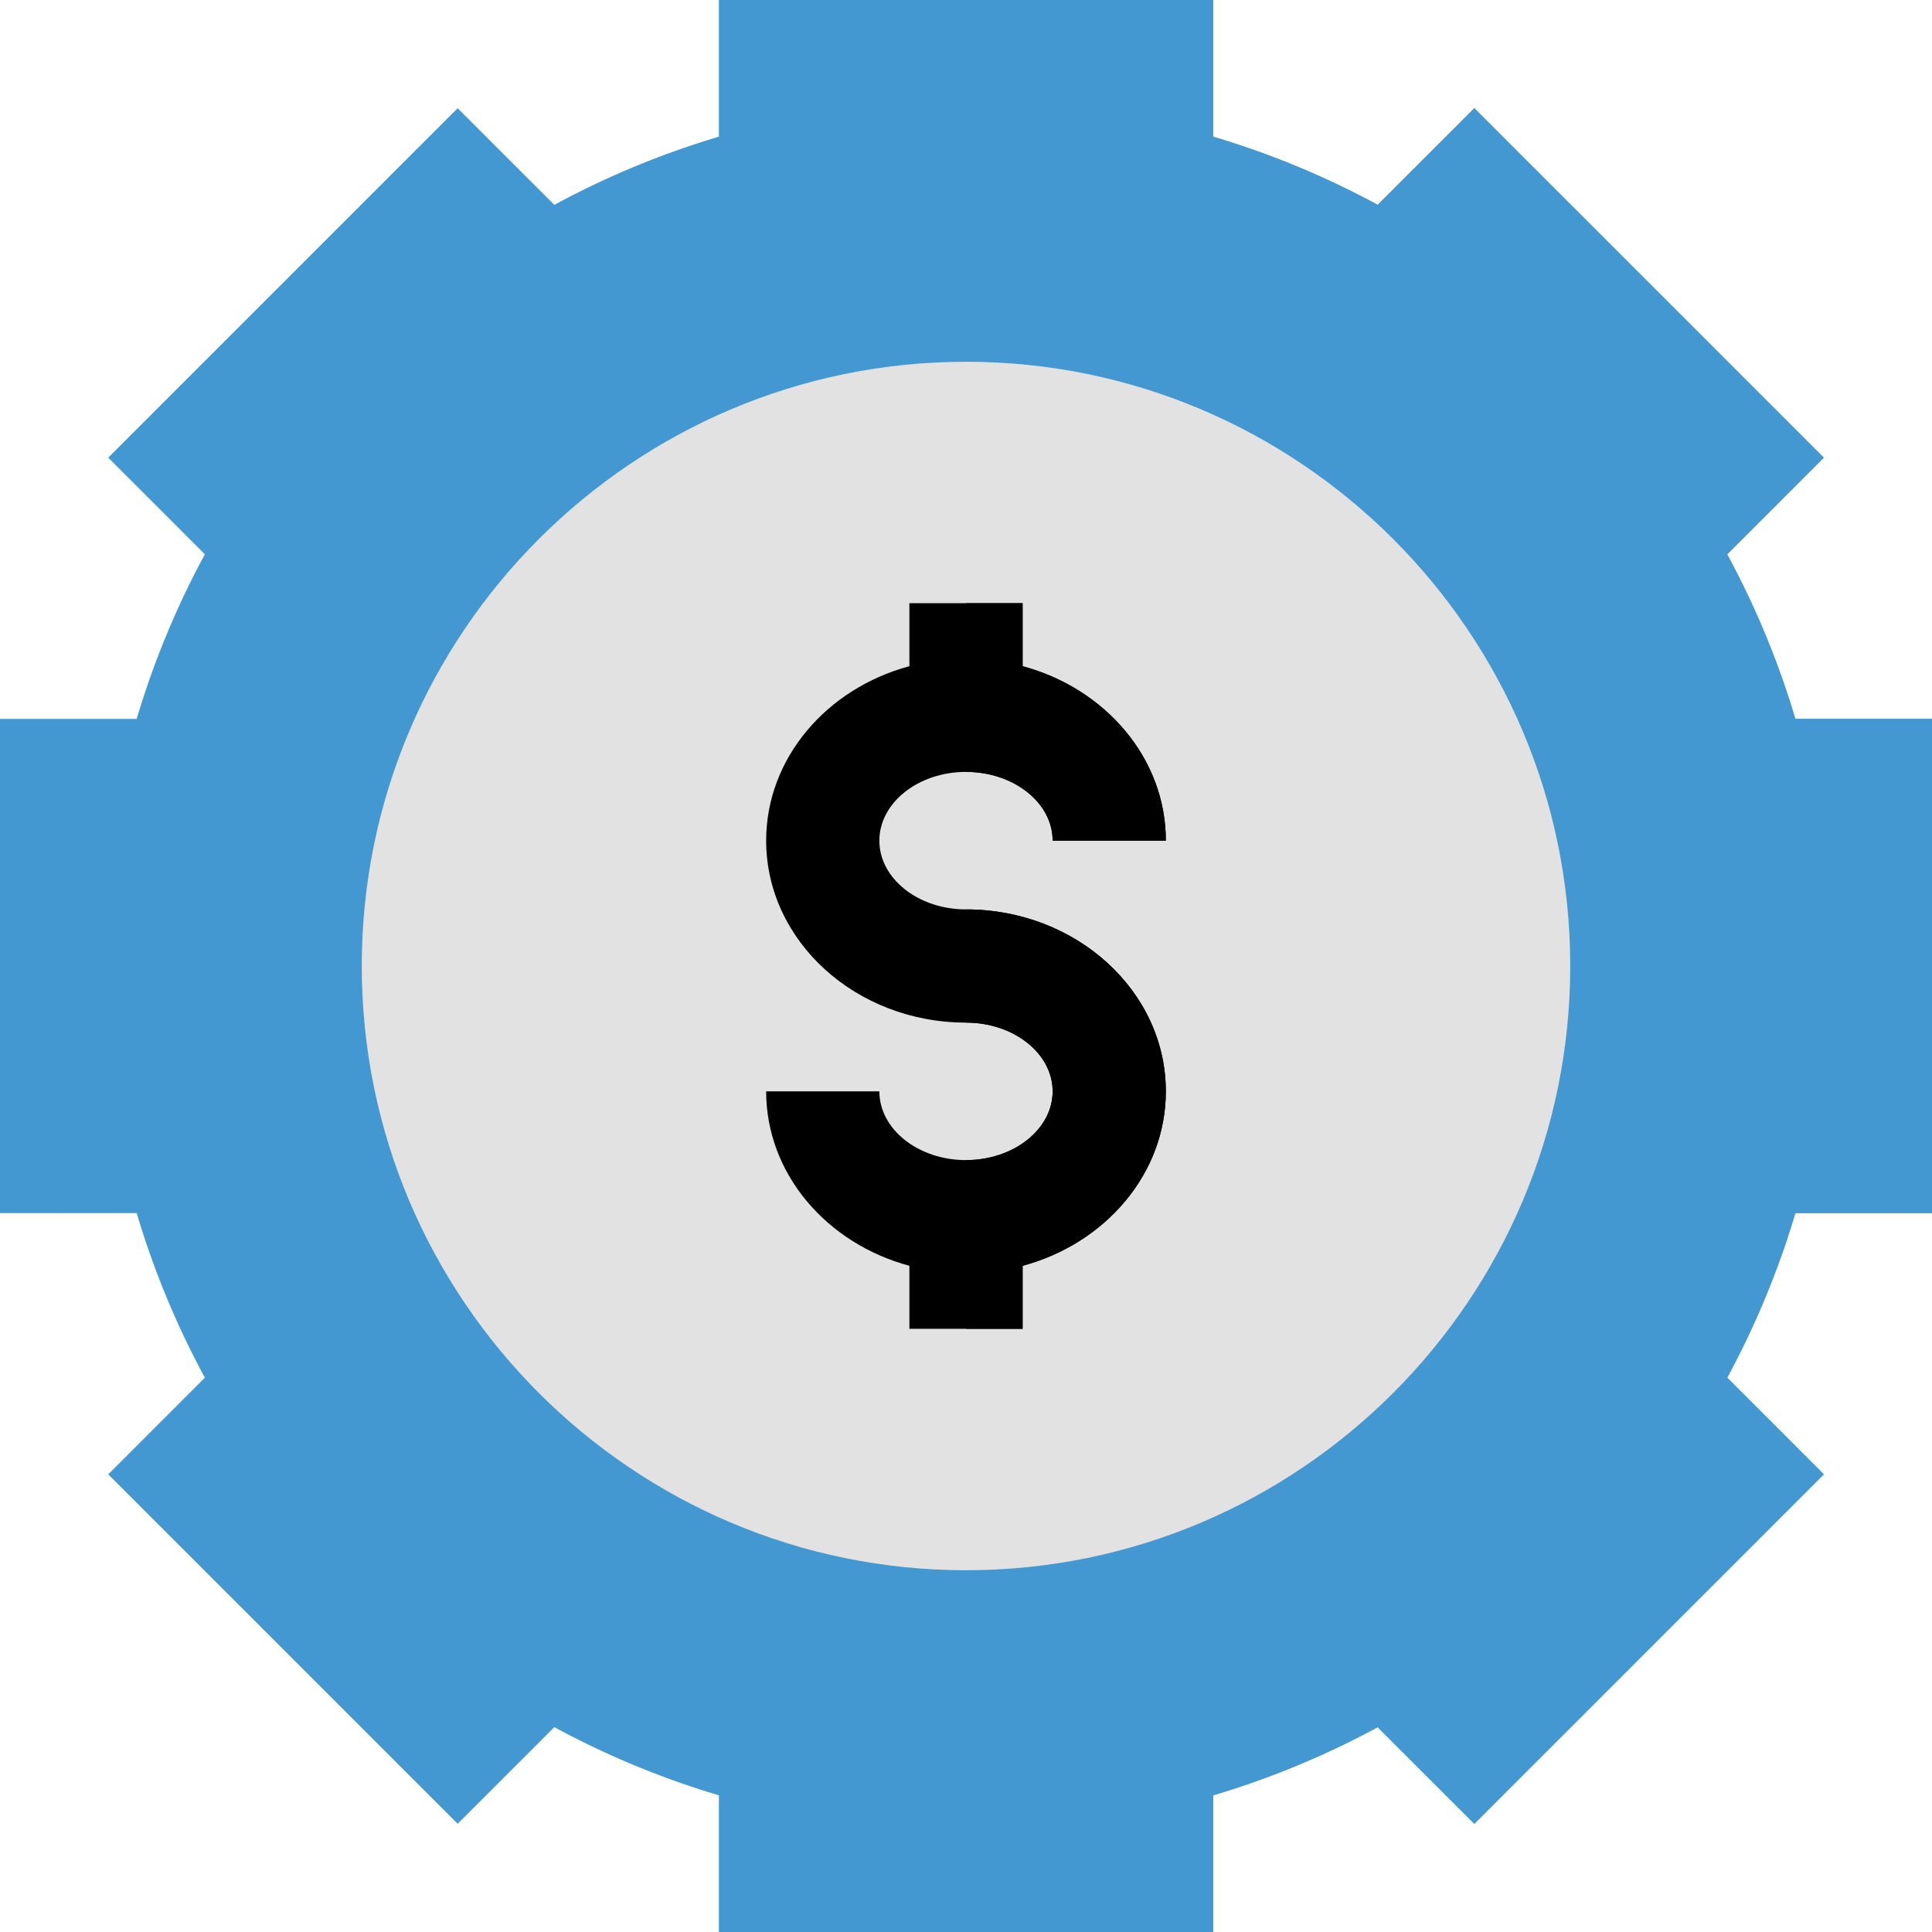
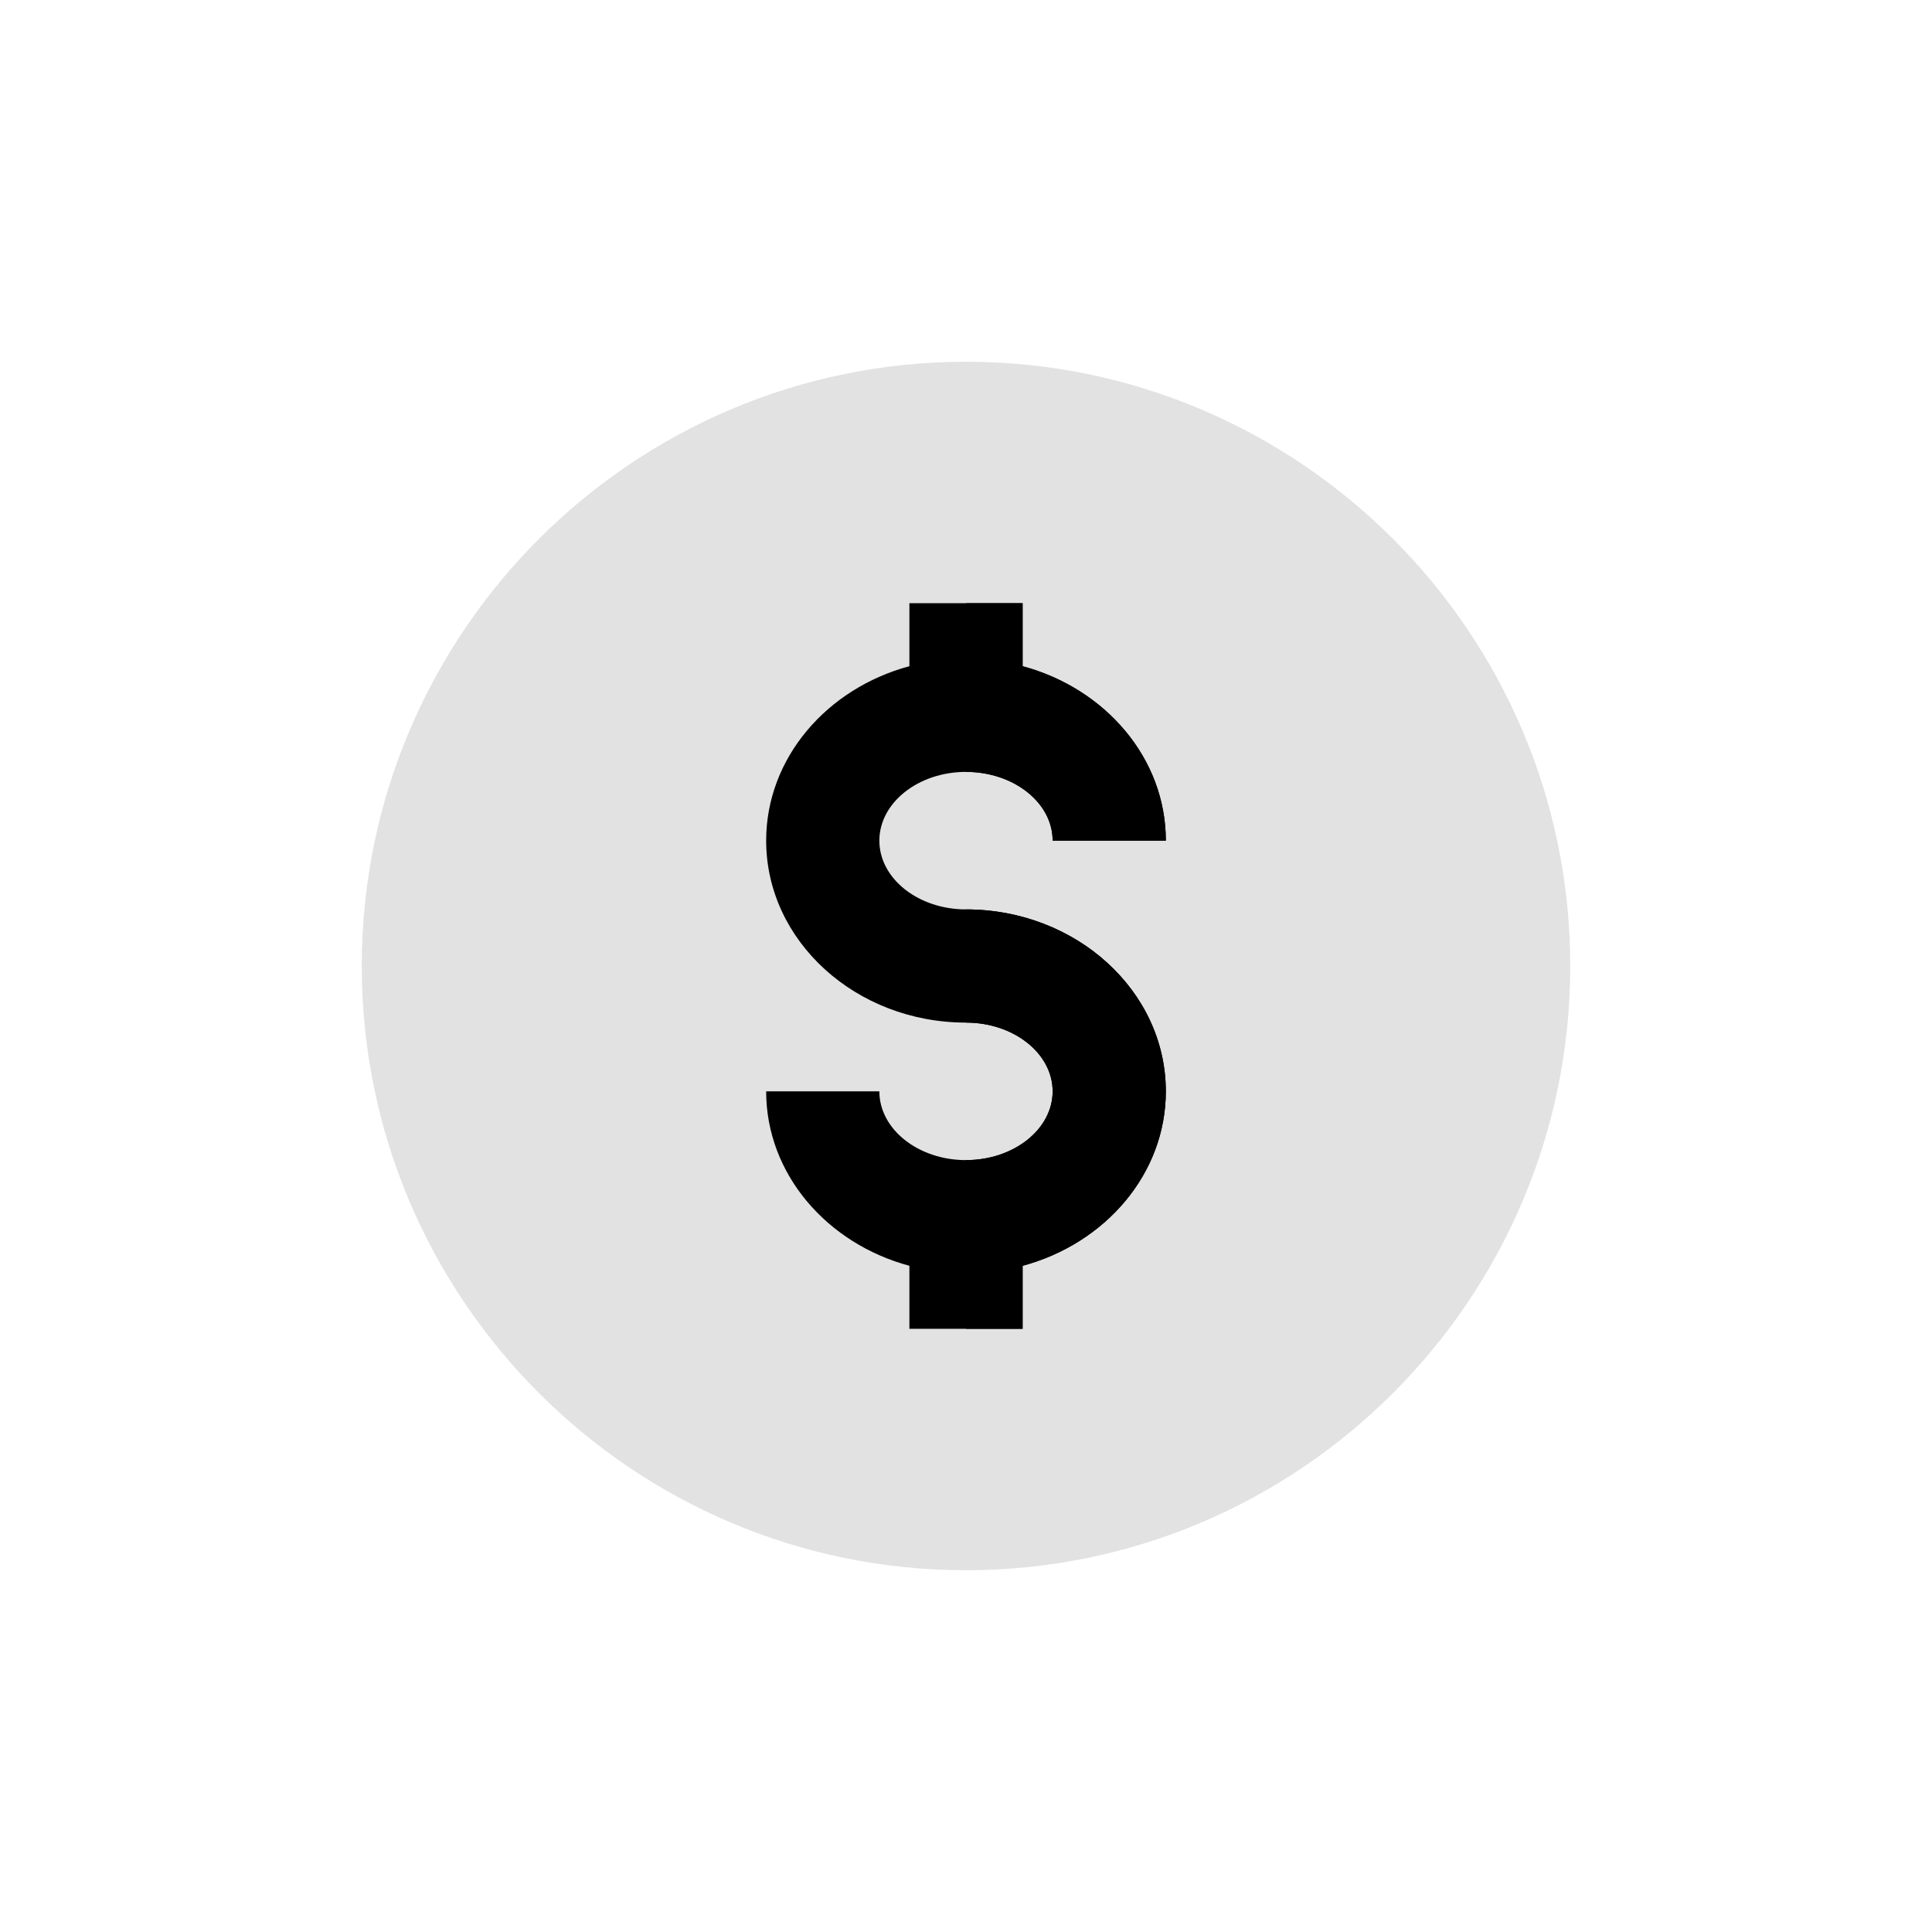
<svg xmlns="http://www.w3.org/2000/svg" version="1.1" width="512" height="512" x="0" y="0" viewBox="0 0 512 512" style="enable-background:new 0 0 512 512" xml:space="preserve" class="">
  <g>
-     <path fill="#4398d1" d="M475.78 321.48a228.225 228.225 0 0 1-18.07 43.62l25.61 25.62-92.6 92.6-25.62-25.61a228.225 228.225 0 0 1-43.62 18.07V512H190.52v-36.22a228.225 228.225 0 0 1-43.62-18.07l-25.62 25.61-92.6-92.6 25.61-25.62a228.225 228.225 0 0 1-18.07-43.62H0V190.52h36.22c4.5-15.13 10.55-29.73 18.07-43.62l-25.61-25.62 92.6-92.6 25.62 25.61a228.225 228.225 0 0 1 43.62-18.07V0h130.96v36.22c15.13 4.5 29.73 10.55 43.62 18.07l25.62-25.61 92.6 92.6-25.61 25.62a228.225 228.225 0 0 1 18.07 43.62H512v130.96z" opacity="1" data-original="#186a81" />
-     <path fill="#4398d1" d="M475.78 321.48a228.225 228.225 0 0 1-18.07 43.62l25.61 25.62-92.6 92.6-25.62-25.61a228.225 228.225 0 0 1-43.62 18.07V512H256V0h65.48v36.22c15.13 4.5 29.73 10.55 43.62 18.07l25.62-25.61 92.6 92.6-25.61 25.62a228.225 228.225 0 0 1 18.07 43.62H512v130.96z" opacity="1" data-original="#00465f" class="" />
-     <path fill="#e2e2e2" d="M256 416.13c-88.3 0-160.13-71.83-160.13-160.13S167.7 95.87 256 95.87l35.843 157.89z" opacity="1" data-original="#eaf4f4" class="" />
+     <path fill="#e2e2e2" d="M256 416.13c-88.3 0-160.13-71.83-160.13-160.13S167.7 95.87 256 95.87l35.843 157.89" opacity="1" data-original="#eaf4f4" class="" />
    <path fill="#e2e2e2" d="M416.13 256c0 88.3-71.83 160.13-160.13 160.13V95.87c88.3 0 160.13 71.83 160.13 160.13z" opacity="1" data-original="#cae8ea" class="" />
    <path fill="#000000" d="M308.96 289.22c0 21.84-16.04 40.33-37.96 46.23v16.7h-30v-16.7c-21.92-5.9-37.96-24.39-37.96-46.23h30c0 10.04 10.3 18.22 22.96 18.22s22.96-8.18 22.96-18.22c0-10.05-10.3-18.22-22.96-18.22-29.2 0-52.96-21.63-52.96-48.22 0-21.84 16.04-40.33 37.96-46.23v-16.7h30v16.7c21.92 5.9 37.96 24.39 37.96 46.23h-30c0-10.04-10.3-18.22-22.96-18.22s-22.96 8.18-22.96 18.22c0 10.05 10.3 18.22 22.96 18.22 29.2 0 52.96 21.63 52.96 48.22z" opacity="1" data-original="#00dc7b" class="" />
    <g fill="#00aa8e">
      <path d="M308.96 289.22c0 21.84-16.04 40.33-37.96 46.23v16.7h-15v-44.71c12.66 0 22.96-8.18 22.96-18.22 0-10.05-10.3-18.22-22.96-18.22v-30c29.2 0 52.96 21.63 52.96 48.22zM256 204.56v-44.71h15v16.7c21.92 5.9 37.96 24.39 37.96 46.23h-30c0-10.04-10.3-18.22-22.96-18.22z" fill="#000000" opacity="1" data-original="#00aa8e" class="" />
    </g>
  </g>
</svg>